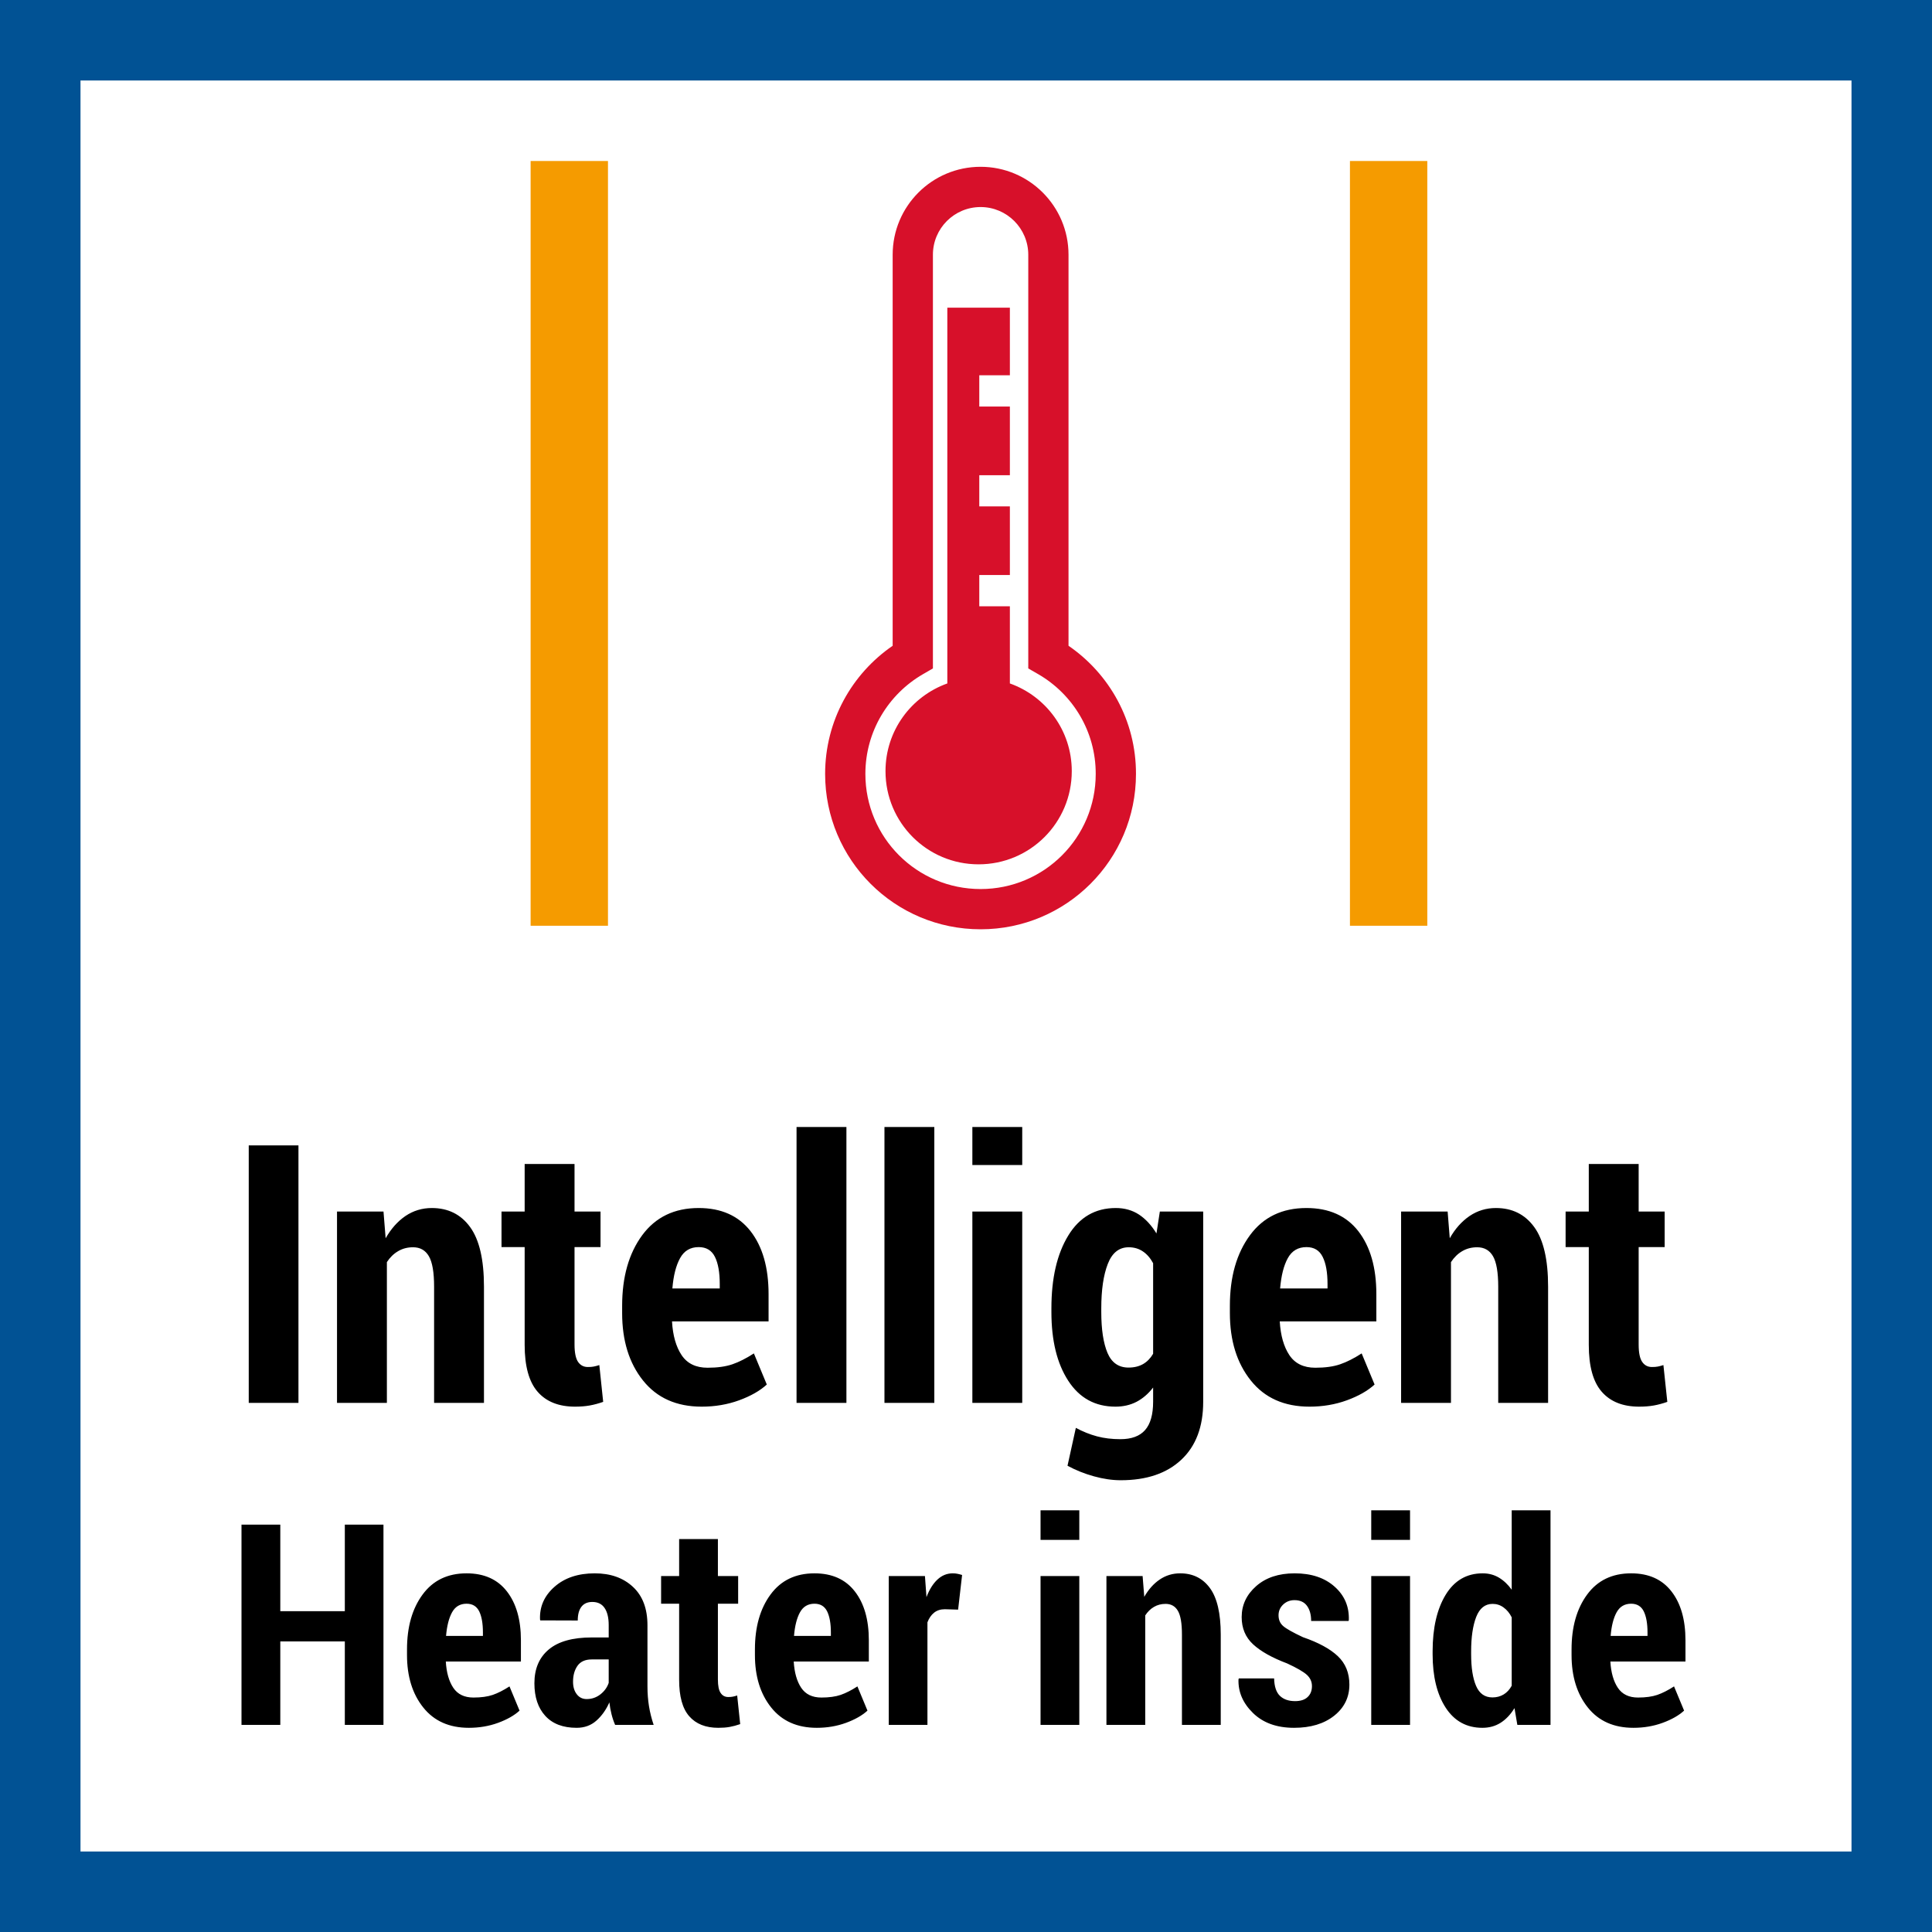
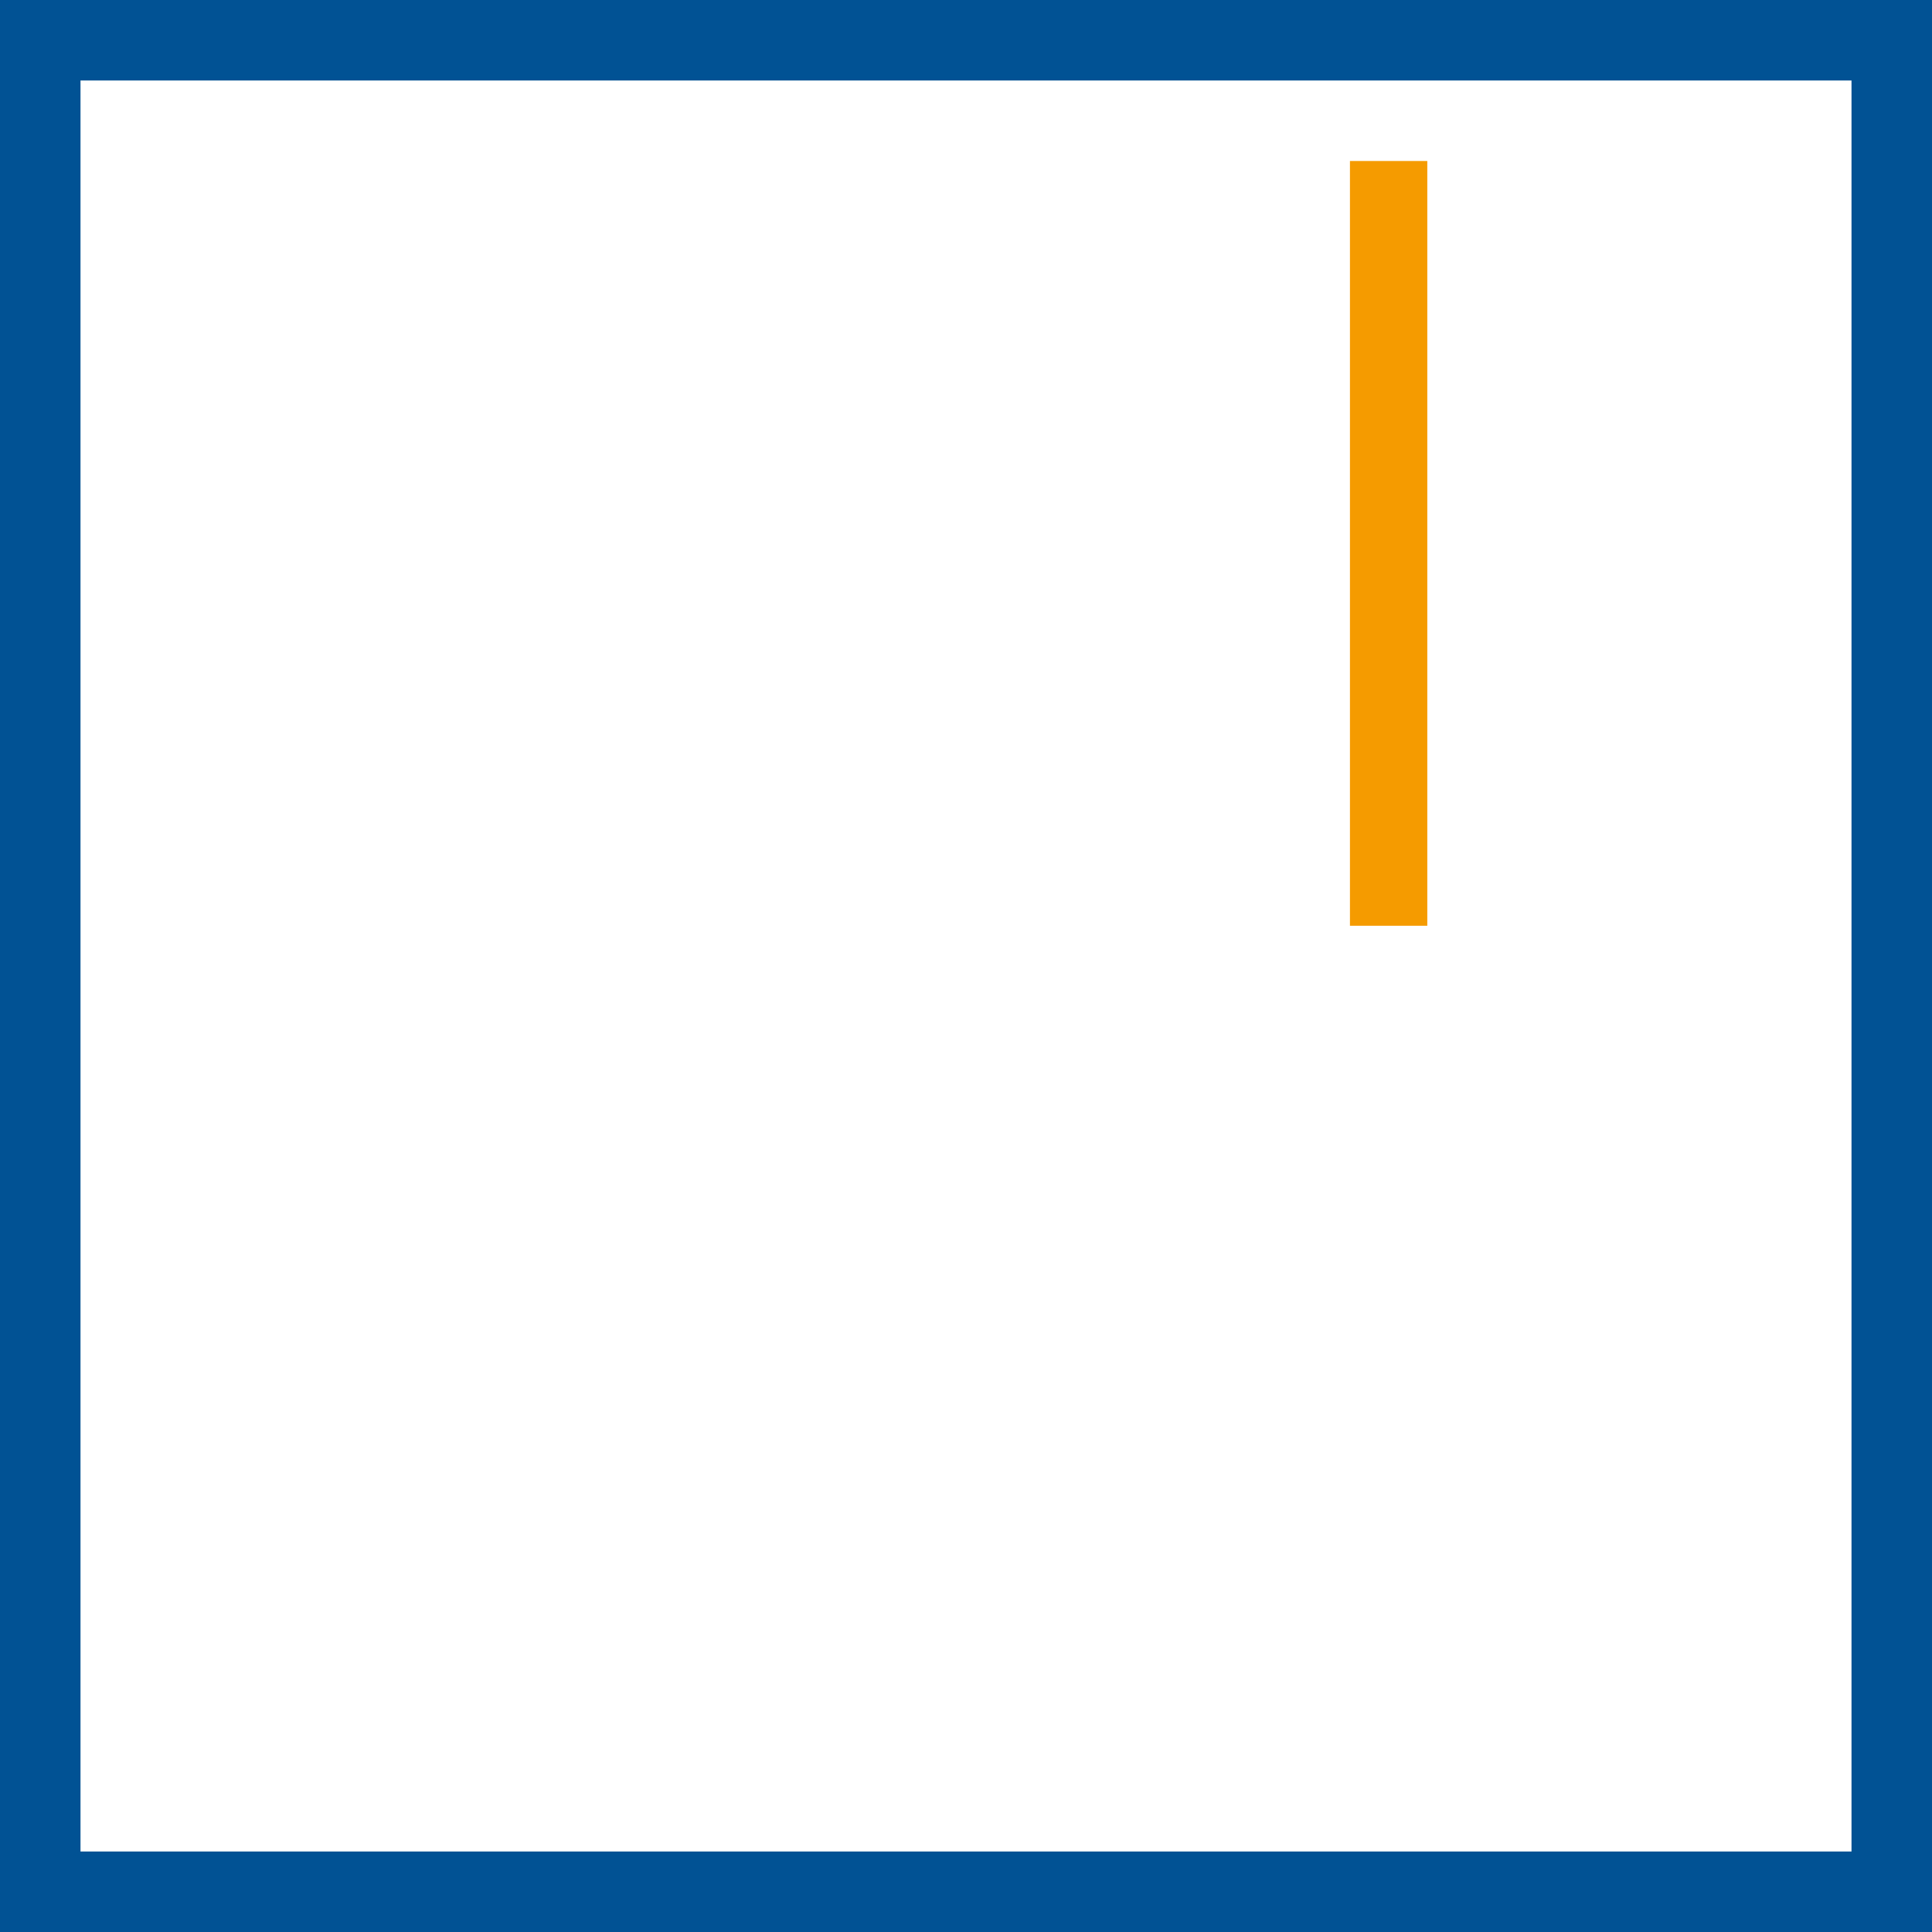
<svg xmlns="http://www.w3.org/2000/svg" width="48" height="48" viewBox="0 0 48 48" fill="none">
  <rect x="0" y="0" width="48" height="48" fill="#333333" stroke="none" />
  <path d="M1 1H47V47H1V1Z" fill="white" stroke="#015294" stroke-width="2" />
-   <path d="M7.415 34.855V28.457H6.18V34.855H7.415ZM9.612 34.855V31.357C9.688 31.24 9.781 31.149 9.891 31.085C10.001 31.02 10.124 30.988 10.262 30.988C10.438 30.988 10.569 31.062 10.655 31.21C10.742 31.358 10.785 31.611 10.785 31.968V34.855H12.024V31.968C12.024 31.294 11.909 30.8 11.679 30.485C11.45 30.17 11.132 30.013 10.728 30.013C10.488 30.013 10.27 30.079 10.075 30.21C9.881 30.342 9.716 30.527 9.581 30.764L9.528 30.101H8.373V34.855H9.612ZM14.288 34.948C14.422 34.948 14.543 34.938 14.65 34.919C14.757 34.9 14.869 34.87 14.986 34.829L14.89 33.915C14.834 33.933 14.787 33.945 14.749 33.952C14.711 33.96 14.663 33.963 14.604 33.963C14.502 33.963 14.421 33.921 14.362 33.836C14.304 33.751 14.274 33.607 14.274 33.405V30.984H14.92V30.101H14.274V28.919H13.035V30.101H12.46V30.984H13.035V33.414C13.035 33.944 13.143 34.333 13.358 34.579C13.573 34.825 13.883 34.948 14.288 34.948ZM17.434 34.948C17.765 34.948 18.075 34.895 18.363 34.79C18.652 34.684 18.881 34.554 19.051 34.398L18.73 33.625C18.54 33.748 18.362 33.838 18.197 33.895C18.031 33.952 17.825 33.981 17.579 33.981C17.289 33.981 17.075 33.877 16.935 33.669C16.796 33.461 16.716 33.181 16.696 32.83H19.095V32.153C19.095 31.494 18.946 30.972 18.647 30.588C18.348 30.205 17.919 30.013 17.359 30.013C16.756 30.013 16.288 30.238 15.955 30.689C15.623 31.141 15.457 31.725 15.457 32.443V32.623C15.457 33.306 15.629 33.864 15.975 34.297C16.321 34.731 16.807 34.948 17.434 34.948ZM17.882 32.012H16.705C16.731 31.693 16.795 31.442 16.896 31.259C16.997 31.075 17.151 30.984 17.359 30.984C17.547 30.984 17.681 31.064 17.762 31.226C17.842 31.387 17.882 31.612 17.882 31.902V32.012ZM21.029 34.855V28H19.79V34.855H21.029ZM23.213 34.855V28H21.974V34.855H23.213ZM25.397 28.945V28H24.158V28.945H25.397ZM25.397 34.855V30.101H24.158V34.855H25.397ZM27.845 36.776C28.486 36.776 28.988 36.606 29.35 36.266C29.712 35.926 29.893 35.447 29.893 34.829V30.101H28.816L28.732 30.645C28.609 30.443 28.465 30.287 28.3 30.177C28.134 30.068 27.941 30.013 27.722 30.013C27.212 30.013 26.818 30.241 26.54 30.698C26.261 31.155 26.122 31.757 26.122 32.504V32.597C26.122 33.306 26.261 33.875 26.54 34.304C26.818 34.733 27.209 34.948 27.713 34.948C27.909 34.948 28.084 34.907 28.238 34.827C28.392 34.746 28.529 34.628 28.649 34.473V34.825C28.649 35.144 28.582 35.379 28.449 35.53C28.316 35.681 28.111 35.756 27.836 35.756C27.625 35.756 27.432 35.733 27.256 35.686C27.08 35.639 26.904 35.569 26.729 35.475L26.522 36.416C26.727 36.527 26.946 36.615 27.179 36.679C27.412 36.744 27.634 36.776 27.845 36.776ZM28.038 33.977C27.792 33.977 27.618 33.855 27.515 33.612C27.413 33.369 27.361 33.03 27.361 32.597V32.504C27.361 32.047 27.415 31.68 27.522 31.404C27.629 31.127 27.802 30.988 28.043 30.988C28.177 30.988 28.295 31.023 28.396 31.092C28.497 31.16 28.581 31.258 28.649 31.384V33.634C28.584 33.745 28.502 33.83 28.401 33.889C28.3 33.947 28.179 33.977 28.038 33.977ZM32.534 34.948C32.865 34.948 33.175 34.895 33.463 34.79C33.752 34.684 33.981 34.554 34.151 34.398L33.83 33.625C33.64 33.748 33.462 33.838 33.296 33.895C33.131 33.952 32.925 33.981 32.679 33.981C32.389 33.981 32.174 33.877 32.035 33.669C31.896 33.461 31.816 33.181 31.795 32.83H34.195V32.153C34.195 31.494 34.045 30.972 33.747 30.588C33.448 30.205 33.019 30.013 32.459 30.013C31.855 30.013 31.387 30.238 31.055 30.689C30.722 31.141 30.556 31.725 30.556 32.443V32.623C30.556 33.306 30.729 33.864 31.075 34.297C31.42 34.731 31.907 34.948 32.534 34.948ZM32.982 32.012H31.804C31.831 31.693 31.894 31.442 31.995 31.259C32.096 31.075 32.251 30.984 32.459 30.984C32.647 30.984 32.781 31.064 32.861 31.226C32.942 31.387 32.982 31.612 32.982 31.902V32.012ZM36.049 34.855V31.357C36.126 31.24 36.218 31.149 36.328 31.085C36.438 31.02 36.562 30.988 36.7 30.988C36.876 30.988 37.007 31.062 37.093 31.21C37.179 31.358 37.223 31.611 37.223 31.968V34.855H38.462V31.968C38.462 31.294 38.347 30.8 38.117 30.485C37.887 30.17 37.57 30.013 37.166 30.013C36.925 30.013 36.708 30.079 36.513 30.21C36.318 30.342 36.153 30.527 36.019 30.764L35.966 30.101H34.81V34.855H36.049ZM40.725 34.948C40.86 34.948 40.981 34.938 41.088 34.919C41.195 34.9 41.307 34.87 41.424 34.829L41.327 33.915C41.272 33.933 41.225 33.945 41.187 33.952C41.148 33.96 41.1 33.963 41.041 33.963C40.939 33.963 40.858 33.921 40.8 33.836C40.741 33.751 40.712 33.607 40.712 33.405V30.984H41.358V30.101H40.712V28.919H39.473V30.101H38.897V30.984H39.473V33.414C39.473 33.944 39.58 34.333 39.796 34.579C40.011 34.825 40.321 34.948 40.725 34.948ZM6.964 42.855V40.781H8.567V42.855H9.527V37.879H8.567V40.029H6.964V37.879H6V42.855H6.964ZM11.65 42.927C11.907 42.927 12.148 42.886 12.373 42.804C12.597 42.722 12.776 42.621 12.908 42.5L12.658 41.898C12.51 41.994 12.372 42.064 12.243 42.109C12.114 42.153 11.954 42.175 11.763 42.175C11.537 42.175 11.37 42.094 11.262 41.933C11.154 41.771 11.092 41.553 11.076 41.28H12.942V40.753C12.942 40.241 12.826 39.835 12.593 39.537C12.361 39.238 12.027 39.089 11.592 39.089C11.122 39.089 10.758 39.264 10.5 39.615C10.241 39.966 10.112 40.421 10.112 40.979V41.119C10.112 41.65 10.246 42.084 10.515 42.421C10.784 42.759 11.162 42.927 11.65 42.927ZM11.998 40.644H11.082C11.103 40.396 11.153 40.2 11.231 40.058C11.31 39.915 11.43 39.844 11.592 39.844C11.738 39.844 11.842 39.907 11.905 40.032C11.967 40.158 11.998 40.333 11.998 40.559V40.644ZM14.326 42.927C14.52 42.927 14.683 42.868 14.817 42.749C14.95 42.631 15.058 42.48 15.14 42.295C15.151 42.395 15.169 42.493 15.193 42.589C15.217 42.685 15.247 42.773 15.283 42.855H16.24C16.188 42.7 16.149 42.546 16.124 42.391C16.099 42.236 16.086 42.072 16.086 41.898V40.381C16.086 39.966 15.966 39.647 15.724 39.424C15.483 39.2 15.167 39.089 14.777 39.089C14.363 39.089 14.029 39.2 13.776 39.424C13.523 39.647 13.403 39.918 13.417 40.237L13.424 40.258L14.354 40.261C14.354 40.113 14.384 39.999 14.446 39.919C14.507 39.84 14.597 39.8 14.716 39.8C14.85 39.8 14.952 39.849 15.02 39.949C15.088 40.048 15.123 40.19 15.123 40.374V40.682H14.702C14.228 40.682 13.872 40.781 13.634 40.981C13.396 41.18 13.277 41.46 13.277 41.82C13.277 42.164 13.367 42.434 13.549 42.632C13.73 42.829 13.989 42.927 14.326 42.927ZM14.576 42.213C14.473 42.213 14.391 42.173 14.33 42.093C14.268 42.014 14.237 41.91 14.237 41.782C14.237 41.623 14.274 41.491 14.348 41.386C14.422 41.281 14.54 41.228 14.702 41.228H15.123V41.81C15.086 41.921 15.018 42.016 14.918 42.095C14.817 42.174 14.703 42.213 14.576 42.213ZM17.847 42.927C17.951 42.927 18.046 42.92 18.129 42.905C18.212 42.89 18.299 42.867 18.39 42.835L18.315 42.124C18.272 42.138 18.235 42.147 18.206 42.153C18.176 42.159 18.138 42.162 18.093 42.162C18.013 42.162 17.95 42.129 17.905 42.062C17.859 41.996 17.836 41.885 17.836 41.727V39.844H18.339V39.157H17.836V38.238H16.873V39.157H16.425V39.844H16.873V41.734C16.873 42.147 16.956 42.449 17.124 42.64C17.291 42.831 17.532 42.927 17.847 42.927ZM20.294 42.927C20.551 42.927 20.792 42.886 21.017 42.804C21.241 42.722 21.42 42.621 21.552 42.5L21.302 41.898C21.154 41.994 21.016 42.064 20.887 42.109C20.758 42.153 20.598 42.175 20.407 42.175C20.181 42.175 20.014 42.094 19.906 41.933C19.798 41.771 19.736 41.553 19.72 41.28H21.586V40.753C21.586 40.241 21.47 39.835 21.237 39.537C21.005 39.238 20.671 39.089 20.236 39.089C19.766 39.089 19.402 39.264 19.144 39.615C18.885 39.966 18.756 40.421 18.756 40.979V41.119C18.756 41.65 18.89 42.084 19.159 42.421C19.428 42.759 19.806 42.927 20.294 42.927ZM20.643 40.644H19.727C19.747 40.396 19.797 40.2 19.875 40.058C19.954 39.915 20.074 39.844 20.236 39.844C20.382 39.844 20.486 39.907 20.549 40.032C20.611 40.158 20.643 40.333 20.643 40.559V40.644ZM23.042 42.855V40.306C23.081 40.203 23.136 40.123 23.208 40.066C23.279 40.009 23.369 39.981 23.476 39.981L23.804 39.991L23.903 39.13C23.865 39.118 23.827 39.109 23.791 39.101C23.754 39.093 23.714 39.089 23.671 39.089C23.527 39.089 23.4 39.141 23.29 39.244C23.179 39.348 23.089 39.493 23.018 39.68L22.98 39.157H22.081V42.855H23.042ZM26.815 38.258V37.523H25.852V38.258H26.815ZM26.815 42.855V39.157H25.852V42.855H26.815ZM28.453 42.855V40.135C28.512 40.044 28.584 39.973 28.67 39.923C28.755 39.873 28.851 39.848 28.959 39.848C29.095 39.848 29.197 39.905 29.264 40.02C29.332 40.135 29.365 40.332 29.365 40.61V42.855H30.329V40.61C30.329 40.086 30.24 39.701 30.061 39.456C29.882 39.211 29.635 39.089 29.321 39.089C29.134 39.089 28.965 39.14 28.813 39.243C28.662 39.345 28.534 39.489 28.429 39.673L28.388 39.157H27.489V42.855H28.453ZM32.151 42.927C32.563 42.927 32.895 42.827 33.147 42.627C33.399 42.426 33.525 42.169 33.525 41.854C33.525 41.565 33.43 41.329 33.239 41.148C33.049 40.967 32.759 40.809 32.37 40.675C32.117 40.556 31.953 40.464 31.877 40.396C31.802 40.329 31.765 40.241 31.765 40.131C31.765 40.026 31.803 39.938 31.879 39.865C31.956 39.792 32.05 39.755 32.161 39.755C32.3 39.755 32.404 39.803 32.472 39.897C32.541 39.992 32.575 40.117 32.575 40.272H33.504L33.511 40.251C33.523 39.916 33.405 39.639 33.157 39.419C32.91 39.199 32.579 39.089 32.165 39.089C31.768 39.089 31.45 39.195 31.209 39.407C30.969 39.619 30.849 39.875 30.849 40.176C30.849 40.452 30.943 40.677 31.132 40.852C31.322 41.028 31.604 41.186 31.98 41.328C32.221 41.439 32.384 41.534 32.469 41.611C32.553 41.689 32.595 41.782 32.595 41.892C32.595 42.005 32.559 42.096 32.487 42.163C32.416 42.231 32.312 42.264 32.175 42.264C32.015 42.264 31.89 42.22 31.799 42.133C31.708 42.045 31.66 41.901 31.655 41.7H30.78L30.77 41.721C30.759 42.033 30.878 42.312 31.129 42.558C31.38 42.804 31.72 42.927 32.151 42.927ZM35.032 38.258V37.523H34.068V38.258H35.032ZM35.032 42.855V39.157H34.068V42.855H35.032ZM36.83 42.927C36.999 42.927 37.149 42.886 37.281 42.803C37.413 42.719 37.529 42.598 37.627 42.438L37.698 42.855H38.522V37.523H37.558V39.496C37.465 39.366 37.358 39.266 37.239 39.195C37.119 39.124 36.985 39.089 36.837 39.089C36.44 39.089 36.134 39.267 35.917 39.622C35.701 39.977 35.593 40.446 35.593 41.027V41.099C35.593 41.65 35.701 42.093 35.917 42.426C36.134 42.76 36.438 42.927 36.83 42.927ZM37.08 42.172C36.891 42.172 36.755 42.077 36.673 41.886C36.591 41.696 36.55 41.434 36.55 41.099V41.027C36.55 40.674 36.592 40.389 36.676 40.172C36.761 39.956 36.896 39.848 37.083 39.848C37.183 39.848 37.274 39.877 37.356 39.937C37.438 39.996 37.506 40.078 37.558 40.183V41.881C37.506 41.977 37.439 42.049 37.358 42.098C37.277 42.147 37.184 42.172 37.08 42.172ZM40.583 42.927C40.84 42.927 41.081 42.886 41.306 42.804C41.53 42.722 41.709 42.621 41.841 42.5L41.591 41.898C41.443 41.994 41.305 42.064 41.176 42.109C41.047 42.153 40.887 42.175 40.696 42.175C40.47 42.175 40.303 42.094 40.195 41.933C40.087 41.771 40.025 41.553 40.009 41.28H41.875V40.753C41.875 40.241 41.759 39.835 41.526 39.537C41.294 39.238 40.96 39.089 40.525 39.089C40.056 39.089 39.691 39.264 39.433 39.615C39.174 39.966 39.045 40.421 39.045 40.979V41.119C39.045 41.65 39.179 42.084 39.448 42.421C39.717 42.759 40.095 42.927 40.583 42.927ZM40.932 40.644H40.016C40.036 40.396 40.086 40.2 40.164 40.058C40.243 39.915 40.363 39.844 40.525 39.844C40.671 39.844 40.775 39.907 40.838 40.032C40.9 40.158 40.932 40.333 40.932 40.559V40.644Z" fill="black" />
-   <path fill-rule="evenodd" clip-rule="evenodd" d="M13.183 4L13.183 23H15.105L15.105 4H13.183Z" fill="#F59B00" />
  <path fill-rule="evenodd" clip-rule="evenodd" d="M33.539 4V23H35.461V4H33.539Z" fill="#F59B00" />
-   <path fill-rule="evenodd" clip-rule="evenodd" d="M24.363 4.144C23.156 4.144 22.178 5.122 22.178 6.329V16.044C21.166 16.739 20.5 17.905 20.5 19.228C20.5 21.363 22.228 23.088 24.363 23.088C26.495 23.088 28.223 21.363 28.223 19.228C28.226 17.905 27.56 16.739 26.547 16.044V6.329C26.547 5.121 25.567 4.144 24.363 4.144ZM23.178 6.329C23.178 5.674 23.708 5.144 24.363 5.144C25.015 5.144 25.547 5.675 25.547 6.329V16.607L25.797 16.751C26.652 17.247 27.225 18.171 27.223 19.227L27.223 19.228C27.223 20.81 25.943 22.088 24.363 22.088C22.78 22.088 21.5 20.81 21.5 19.228C21.5 18.171 22.073 17.247 22.929 16.751L23.178 16.607V6.329ZM25.09 15.063V16.98C25.988 17.3 26.628 18.152 26.628 19.159C26.628 20.439 25.593 21.474 24.313 21.474C23.033 21.474 22 20.439 22 19.159C22 18.152 22.64 17.3 23.536 16.98V7.644H25.09V9.323H24.33V10.1H25.09V11.807H24.33V12.581H25.09V14.286H24.33V15.063H25.09Z" fill="#D7102A" />
</svg>